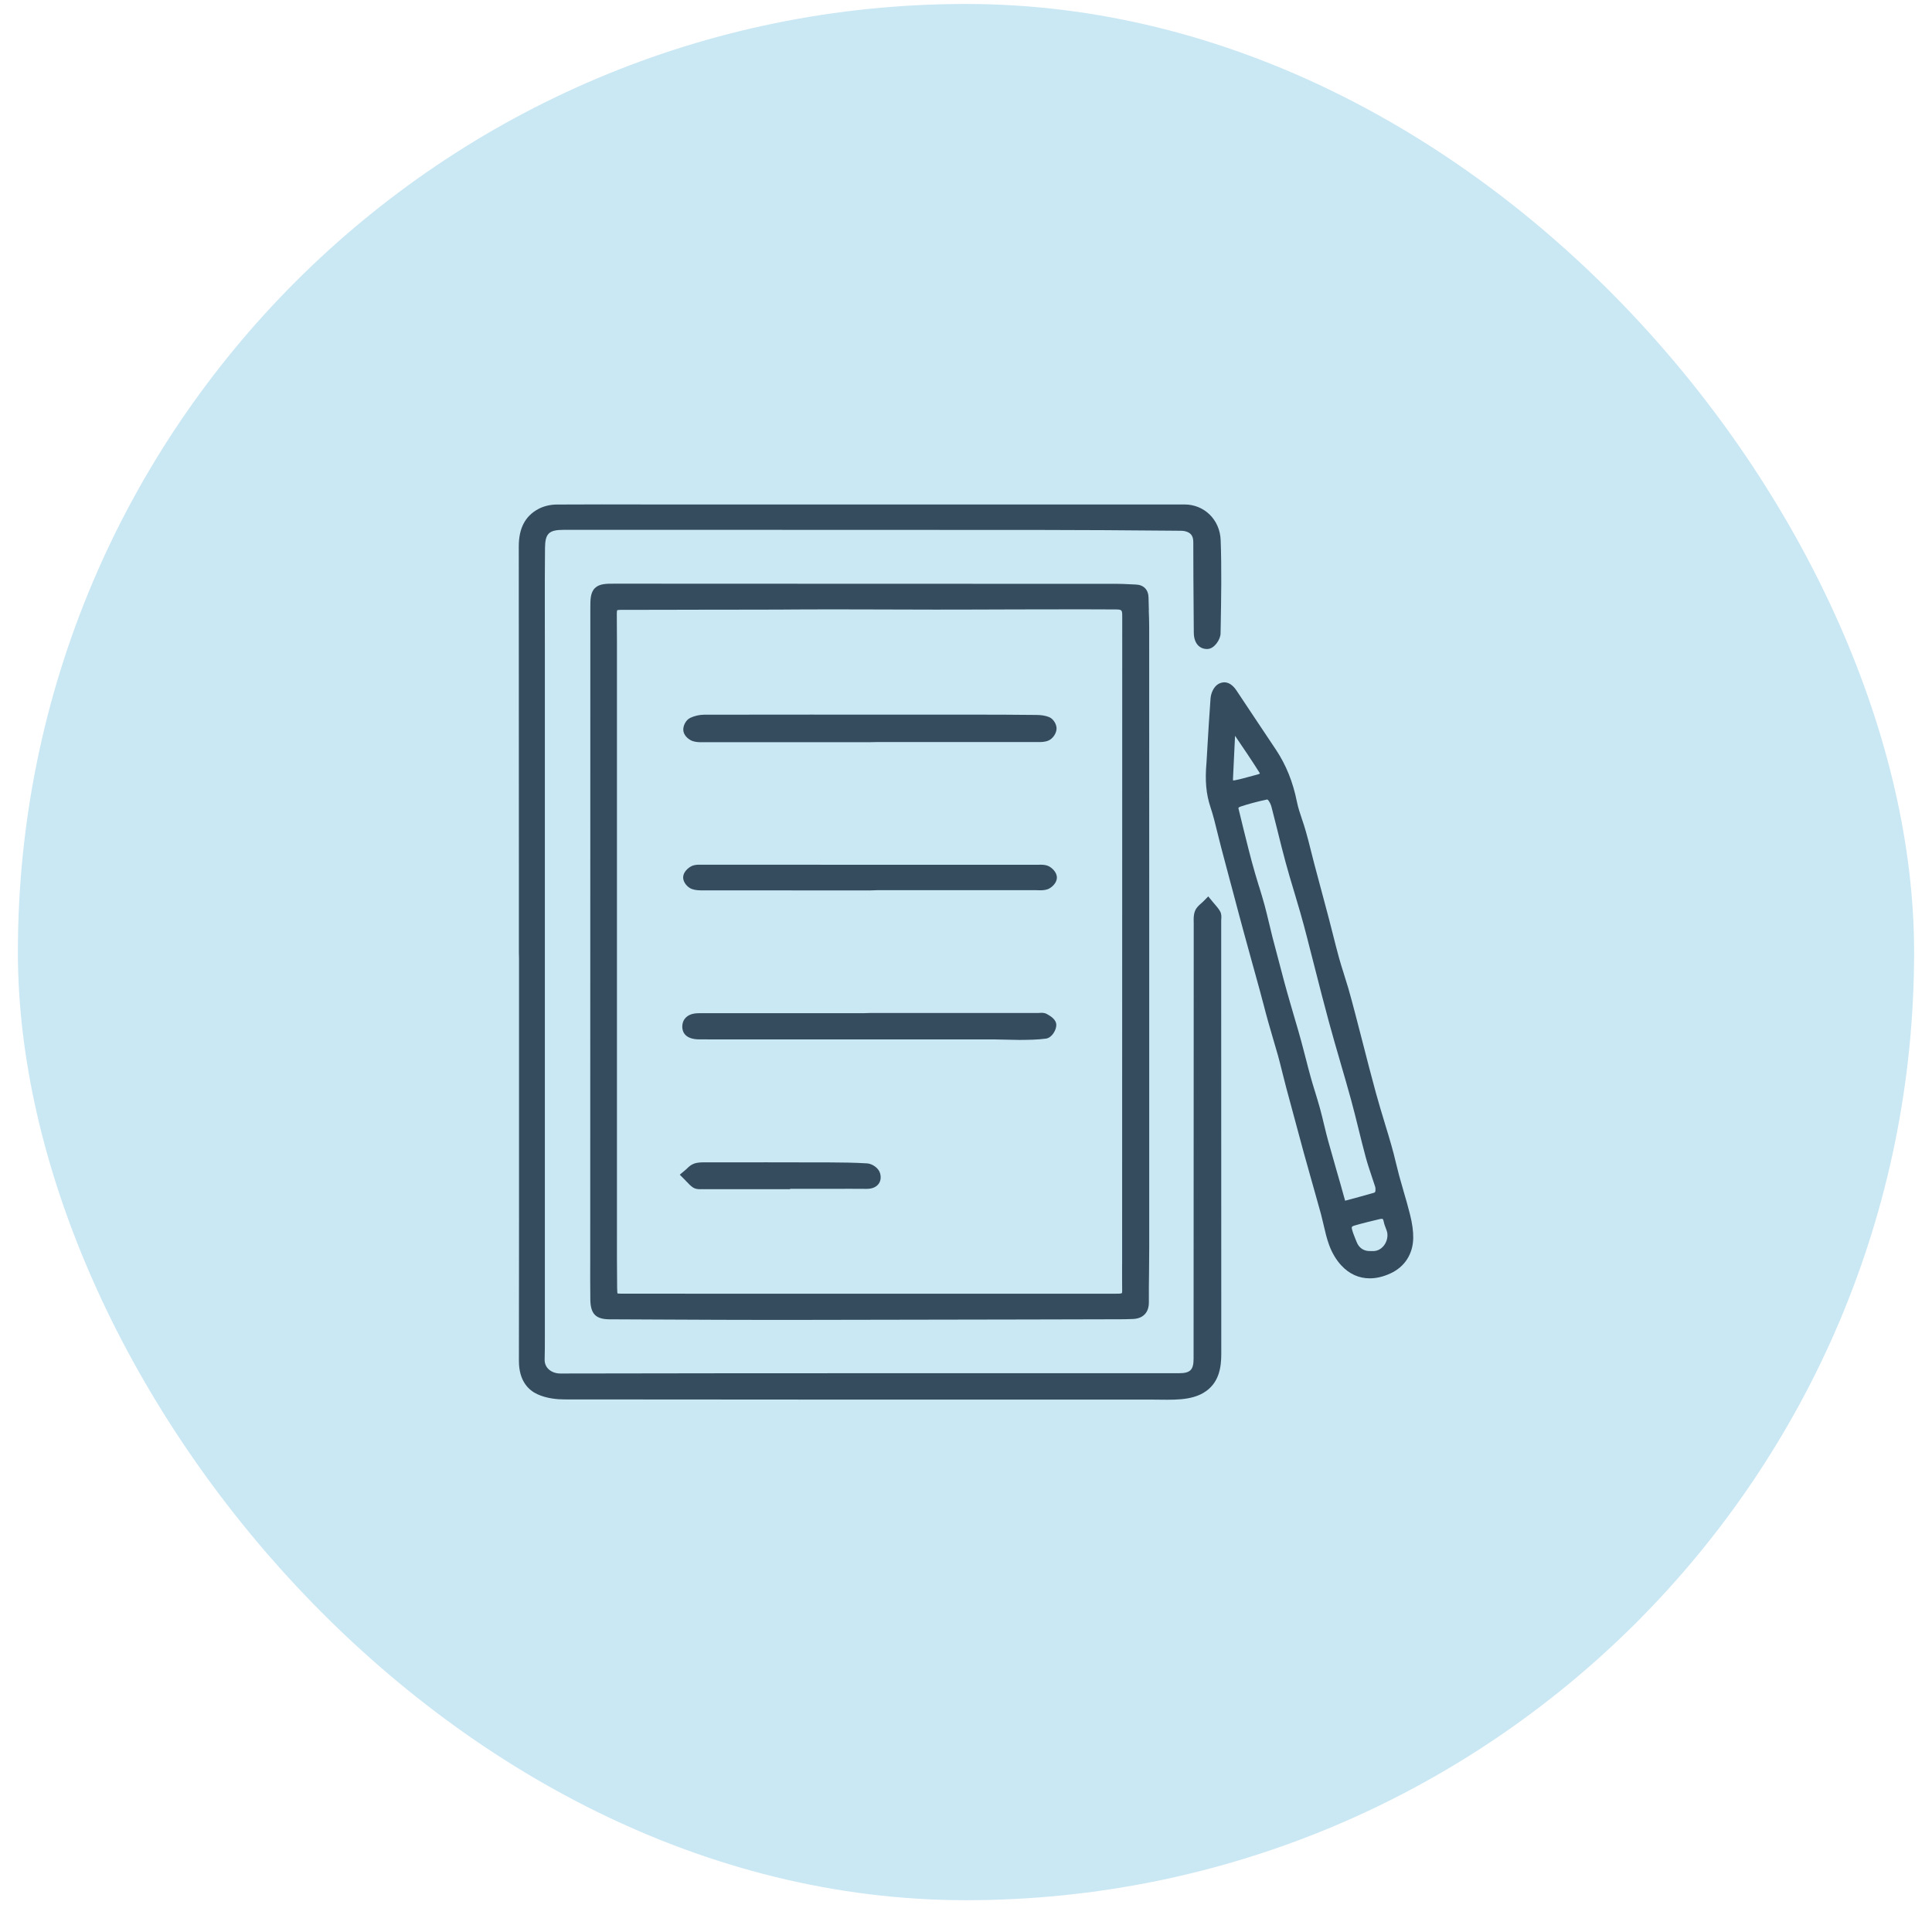
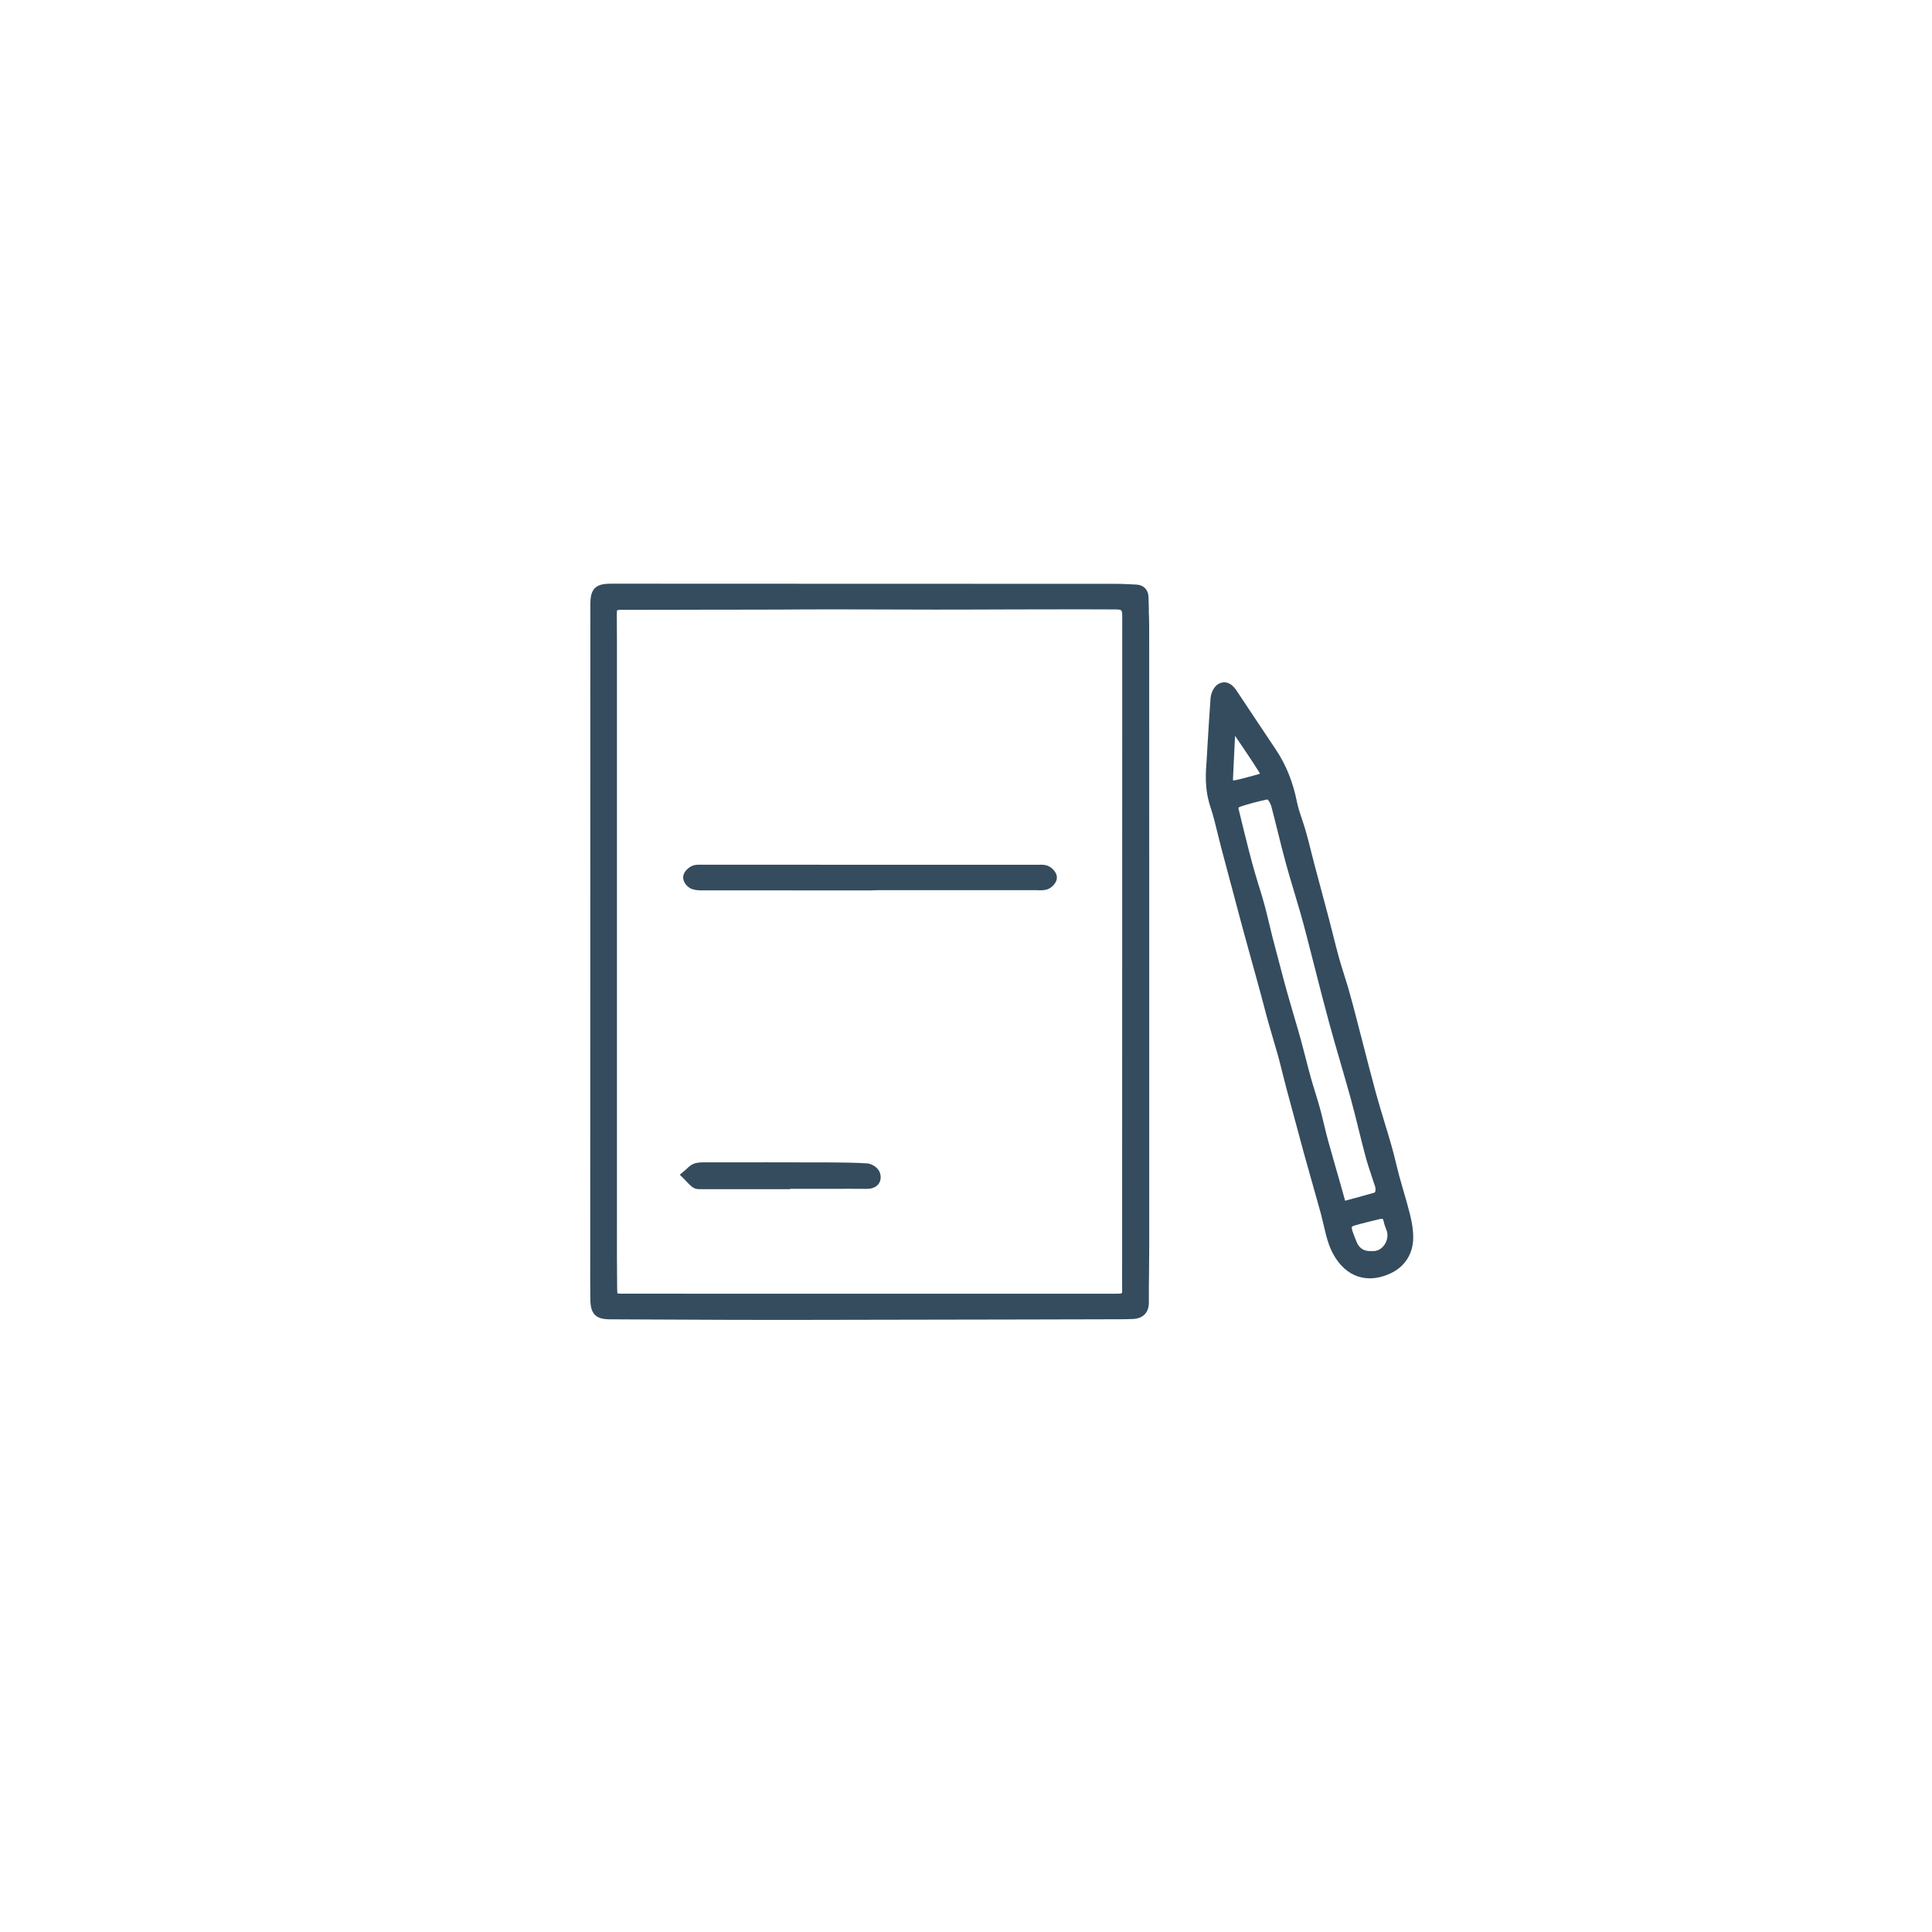
<svg xmlns="http://www.w3.org/2000/svg" width="54" height="54" viewBox="0 0 54 54" fill="none">
-   <rect x="0.5" y="0.111" width="53" height="53" rx="26.5" fill="#CAE7F4" />
-   <path d="M33.959 25.281L33.953 25.274C33.935 25.254 33.918 25.234 33.901 25.213L33.771 25.055L33.627 25.201C33.614 25.214 33.599 25.227 33.585 25.239L33.575 25.248C33.516 25.299 33.442 25.363 33.403 25.457C33.36 25.561 33.362 25.669 33.364 25.763C33.364 25.772 33.364 25.782 33.364 25.791L33.365 25.803L33.365 25.819L33.363 32.071C33.363 34.035 33.362 35.999 33.361 37.962L33.361 37.975C33.361 38.291 33.268 38.382 32.948 38.382H25.592C22.338 38.382 18.973 38.382 15.664 38.39H15.662C15.527 38.39 15.403 38.342 15.322 38.259C15.254 38.189 15.219 38.097 15.223 37.993C15.229 37.787 15.229 37.581 15.229 37.38V18.065L15.228 17.416L15.228 17.098C15.227 16.511 15.227 15.91 15.233 15.319C15.237 14.909 15.341 14.809 15.761 14.809H19.762C22.855 14.809 25.949 14.809 29.043 14.812C30.248 14.812 31.473 14.822 32.658 14.832L33.007 14.835C33.077 14.835 33.146 14.849 33.196 14.872C33.274 14.908 33.353 14.969 33.353 15.151C33.353 15.817 33.358 16.495 33.363 17.15L33.367 17.678C33.368 17.843 33.413 17.969 33.499 18.05C33.568 18.114 33.658 18.145 33.758 18.139C33.948 18.128 34.113 17.867 34.115 17.708L34.119 17.505C34.133 16.716 34.147 15.901 34.118 15.098C34.098 14.529 33.663 14.1 33.108 14.1C29.997 14.101 26.886 14.101 23.775 14.1L19.108 14.1C18.762 14.1 18.414 14.1 18.068 14.1C17.246 14.098 16.398 14.097 15.564 14.102C15.379 14.102 15.189 14.149 15.043 14.229C14.677 14.427 14.5 14.768 14.5 15.272C14.503 18.229 14.503 21.236 14.503 24.145V26.616L14.507 26.801V34.124C14.507 35.428 14.506 36.731 14.504 38.035C14.503 38.61 14.784 38.86 15.02 38.969C15.279 39.088 15.573 39.114 15.773 39.114C20.489 39.12 25.283 39.119 29.92 39.119H32.153C32.195 39.12 32.239 39.12 32.282 39.12C32.317 39.12 32.352 39.12 32.387 39.121C32.465 39.122 32.544 39.123 32.624 39.123C32.754 39.123 32.886 39.12 33.018 39.108C33.263 39.086 33.469 39.028 33.63 38.934C34.077 38.675 34.135 38.215 34.135 37.843C34.136 34.523 34.135 31.203 34.133 27.883V25.725C34.133 25.714 34.133 25.702 34.135 25.69C34.139 25.634 34.146 25.548 34.1 25.468L34.099 25.467C34.058 25.395 34.005 25.335 33.959 25.281Z" fill="#344C5E" />
-   <path d="M19.376 20.718C19.453 20.741 19.53 20.745 19.601 20.745H19.654L19.671 20.745C19.682 20.745 19.693 20.746 19.703 20.745H24.295L24.48 20.741H25.134C26.416 20.741 27.697 20.741 28.979 20.741L29.015 20.741C29.102 20.741 29.207 20.741 29.306 20.698C29.42 20.648 29.517 20.515 29.53 20.387C29.544 20.256 29.445 20.092 29.323 20.043C29.225 20.003 29.112 19.984 28.967 19.983C28.407 19.977 27.821 19.974 27.176 19.974L25.57 19.974C23.649 19.973 21.66 19.973 19.689 19.976C19.555 19.976 19.415 20.007 19.294 20.064C19.168 20.122 19.077 20.301 19.102 20.439C19.126 20.574 19.261 20.684 19.374 20.718L19.376 20.718Z" fill="#344C5E" />
-   <path d="M20.306 29.052C20.05 29.052 19.794 29.053 19.539 29.05L19.54 29.051C19.137 29.047 19.073 28.831 19.07 28.704C19.068 28.573 19.122 28.489 19.168 28.443C19.276 28.332 19.438 28.319 19.551 28.319H19.552C20.799 28.319 22.047 28.319 23.294 28.319H24.142L24.326 28.313H29.027C29.036 28.313 29.047 28.312 29.056 28.311C29.108 28.307 29.187 28.301 29.263 28.344C29.361 28.399 29.524 28.492 29.524 28.653C29.523 28.79 29.401 29.008 29.233 29.03C28.992 29.062 28.75 29.064 28.517 29.066H28.477C28.377 29.066 28.278 29.063 28.181 29.06L28.082 29.058C27.988 29.055 27.891 29.052 27.797 29.052C26.06 29.051 24.323 29.052 22.586 29.052L20.306 29.052Z" fill="#344C5E" />
  <path d="M19.335 24.847C19.441 24.886 19.549 24.886 19.646 24.886H19.672C20.69 24.887 21.707 24.887 22.724 24.887H24.336L24.521 24.881H28.964C28.974 24.882 28.984 24.882 28.994 24.882C29.002 24.882 29.01 24.882 29.018 24.882L29.02 24.883C29.096 24.885 29.191 24.887 29.284 24.854C29.386 24.816 29.537 24.688 29.54 24.533C29.543 24.379 29.399 24.248 29.297 24.204C29.206 24.165 29.112 24.168 29.037 24.17L29.036 24.17C29.028 24.17 29.02 24.17 29.012 24.171C29.004 24.171 28.996 24.171 28.989 24.171C25.861 24.169 22.733 24.169 19.605 24.169H19.577C19.503 24.168 19.411 24.167 19.322 24.212C19.244 24.251 19.098 24.366 19.094 24.52C19.091 24.661 19.216 24.803 19.335 24.847Z" fill="#344C5E" />
  <path d="M19.198 33.034L19.193 33.029L19.192 33.029C19.176 33.012 19.159 32.993 19.142 32.976L19 32.833L19.155 32.703C19.17 32.691 19.185 32.677 19.2 32.663C19.247 32.616 19.307 32.559 19.391 32.527C19.494 32.488 19.6 32.488 19.692 32.488H19.712C20.829 32.487 22.02 32.486 23.214 32.49C23.519 32.491 23.879 32.495 24.238 32.517C24.374 32.526 24.555 32.641 24.598 32.791C24.64 32.938 24.597 33.038 24.554 33.094C24.506 33.156 24.412 33.229 24.227 33.229H24.221C23.912 33.226 23.599 33.227 23.296 33.228H22.084V33.238H19.631C19.625 33.237 19.619 33.237 19.612 33.237C19.609 33.238 19.605 33.238 19.602 33.238C19.589 33.238 19.575 33.238 19.559 33.238C19.501 33.238 19.428 33.231 19.364 33.187C19.297 33.141 19.245 33.084 19.198 33.034Z" fill="#344C5E" />
  <path fill-rule="evenodd" clip-rule="evenodd" d="M32.111 17.057C32.107 16.939 32.103 16.823 32.102 16.705C32.099 16.483 31.966 16.346 31.747 16.338C31.687 16.336 31.628 16.333 31.569 16.33C31.451 16.324 31.328 16.318 31.206 16.318C29.215 16.318 27.223 16.317 25.232 16.317L25.23 16.317C22.549 16.317 19.868 16.316 17.187 16.314C16.945 16.313 16.756 16.314 16.63 16.436C16.5 16.562 16.5 16.761 16.5 16.991L16.497 35.218C16.496 35.581 16.495 35.955 16.5 36.324C16.506 36.724 16.651 36.873 17.037 36.875L18.548 36.882C19.586 36.887 20.657 36.892 21.714 36.892H21.906C24.18 36.89 26.492 36.885 28.728 36.88L31.202 36.874C31.347 36.874 31.511 36.874 31.671 36.866C31.952 36.853 32.112 36.684 32.111 36.402C32.109 36.119 32.112 35.831 32.116 35.552C32.119 35.32 32.121 35.088 32.121 34.855C32.122 32.785 32.122 30.714 32.121 28.643V24.484C32.121 22.161 32.121 19.838 32.12 17.516C32.12 17.362 32.114 17.206 32.108 17.055L32.111 17.057ZM17.249 36.014C17.243 35.441 17.243 34.856 17.244 34.292V17.941C17.244 17.677 17.242 17.412 17.24 17.148C17.24 17.092 17.247 17.067 17.249 17.06L17.25 17.057C17.252 17.056 17.271 17.047 17.326 17.046C17.882 17.044 18.438 17.044 18.994 17.043L19.828 17.041C20.182 17.041 20.536 17.041 20.89 17.04L21.42 17.039C21.615 17.039 21.809 17.038 22.004 17.037L22.198 17.035C22.528 17.033 22.858 17.032 23.189 17.032C23.538 17.032 23.887 17.033 24.236 17.034L24.584 17.035C25.109 17.038 25.633 17.039 26.157 17.039C26.564 17.04 26.971 17.038 27.377 17.037L27.866 17.035C28.273 17.034 28.68 17.032 29.087 17.032H29.303C29.915 17.03 30.547 17.03 31.169 17.034C31.36 17.035 31.367 17.043 31.367 17.241L31.364 34.909C31.364 35.034 31.364 35.159 31.364 35.283L31.363 35.38C31.363 35.612 31.362 35.851 31.365 36.087C31.365 36.128 31.358 36.142 31.359 36.142C31.355 36.144 31.334 36.156 31.279 36.158C31.233 36.16 31.186 36.16 31.14 36.16L17.4 36.159C17.32 36.159 17.279 36.155 17.258 36.152C17.255 36.132 17.25 36.092 17.25 36.012L17.249 36.014Z" fill="#344C5E" />
  <path fill-rule="evenodd" clip-rule="evenodd" d="M39.228 33.287C39.291 33.501 39.355 33.722 39.41 33.944L39.41 33.943C39.475 34.204 39.503 34.415 39.5 34.607C39.492 35.051 39.261 35.41 38.864 35.592C38.663 35.685 38.469 35.73 38.285 35.73C37.983 35.73 37.71 35.608 37.487 35.366C37.346 35.214 37.225 35.009 37.147 34.791C37.082 34.612 37.039 34.428 36.998 34.249L36.994 34.231C36.972 34.135 36.949 34.037 36.924 33.943C36.872 33.75 36.816 33.554 36.762 33.363L36.746 33.306L36.672 33.043C36.652 32.969 36.631 32.895 36.609 32.82L36.596 32.772L36.553 32.618C36.516 32.488 36.479 32.358 36.443 32.227C36.251 31.521 36.095 30.945 35.954 30.415C35.918 30.278 35.883 30.141 35.849 30.004C35.809 29.841 35.767 29.673 35.722 29.509C35.675 29.341 35.625 29.17 35.575 29.004C35.532 28.857 35.488 28.71 35.447 28.562C35.402 28.404 35.361 28.246 35.32 28.087L35.296 27.999C35.271 27.902 35.246 27.805 35.219 27.709C35.164 27.509 35.109 27.309 35.054 27.109L34.984 26.857C34.911 26.593 34.838 26.329 34.766 26.064C34.72 25.9 34.677 25.736 34.633 25.571L34.429 24.803L34.397 24.686C34.308 24.352 34.219 24.018 34.131 23.684C34.104 23.582 34.079 23.48 34.054 23.378L34.029 23.278C33.971 23.039 33.911 22.792 33.833 22.56C33.711 22.192 33.677 21.819 33.722 21.315L33.744 20.944L33.749 20.854C33.774 20.441 33.801 19.981 33.835 19.522C33.845 19.385 33.916 19.202 34.047 19.122C34.132 19.07 34.352 18.985 34.563 19.304C34.734 19.564 34.907 19.822 35.08 20.081L35.664 20.956C35.946 21.38 36.138 21.855 36.249 22.41C36.282 22.574 36.336 22.736 36.394 22.907L36.398 22.918C36.433 23.023 36.469 23.13 36.499 23.239C36.548 23.408 36.591 23.579 36.633 23.747L36.644 23.791C36.672 23.904 36.701 24.018 36.731 24.132C36.793 24.366 36.856 24.6 36.918 24.834L36.919 24.837C36.992 25.108 37.066 25.381 37.137 25.654C37.175 25.802 37.213 25.951 37.251 26.099C37.306 26.319 37.364 26.547 37.425 26.769C37.467 26.922 37.517 27.079 37.565 27.23L37.572 27.255C37.61 27.373 37.647 27.49 37.682 27.609C37.753 27.854 37.817 28.099 37.88 28.338L37.894 28.393C37.958 28.637 38.021 28.881 38.084 29.125C38.203 29.59 38.327 30.073 38.456 30.544C38.532 30.823 38.618 31.105 38.701 31.379L38.727 31.466C38.783 31.648 38.84 31.835 38.892 32.021C38.938 32.177 38.976 32.335 39.013 32.488C39.042 32.61 39.074 32.737 39.107 32.86C39.145 33.001 39.186 33.142 39.227 33.283L39.228 33.287ZM35.183 24.755L35.192 24.783L35.193 24.783L35.202 24.812C35.251 24.972 35.301 25.137 35.346 25.302C35.389 25.462 35.428 25.625 35.466 25.783L35.475 25.819C35.504 25.945 35.535 26.07 35.566 26.195C35.665 26.577 35.772 26.984 35.894 27.438C35.949 27.642 36.008 27.849 36.066 28.049L36.103 28.176C36.119 28.232 36.136 28.288 36.152 28.345L36.18 28.44L36.201 28.513C36.259 28.708 36.318 28.91 36.372 29.111C36.407 29.236 36.44 29.363 36.472 29.49L36.495 29.581L36.496 29.582C36.538 29.747 36.582 29.919 36.629 30.087C36.662 30.209 36.7 30.333 36.737 30.454L36.756 30.514L36.767 30.55C36.81 30.692 36.855 30.838 36.895 30.984C36.936 31.136 36.974 31.29 37.009 31.439L37.018 31.475C37.051 31.613 37.086 31.756 37.124 31.893C37.195 32.151 37.269 32.409 37.343 32.666C37.425 32.95 37.51 33.244 37.589 33.534C37.592 33.545 37.594 33.554 37.597 33.56L37.67 33.541C37.891 33.481 38.142 33.413 38.391 33.342C38.429 33.331 38.453 33.324 38.444 33.209C38.443 33.203 38.44 33.184 38.437 33.172C38.406 33.078 38.375 32.984 38.344 32.891C38.283 32.709 38.22 32.522 38.169 32.331C38.1 32.076 38.036 31.817 37.974 31.566L37.97 31.549C37.904 31.28 37.834 31.001 37.76 30.729C37.663 30.377 37.56 30.02 37.459 29.675L37.457 29.667C37.351 29.303 37.242 28.927 37.141 28.554C37.009 28.068 36.882 27.572 36.76 27.093L36.728 26.967C36.675 26.761 36.622 26.554 36.569 26.348L36.549 26.269L36.535 26.213C36.475 25.983 36.414 25.747 36.347 25.518C36.293 25.329 36.236 25.14 36.18 24.951L36.155 24.868C36.08 24.618 36.003 24.361 35.934 24.105C35.858 23.828 35.788 23.545 35.72 23.271L35.702 23.198C35.648 22.984 35.595 22.769 35.539 22.555C35.521 22.485 35.486 22.414 35.444 22.361C35.44 22.356 35.429 22.349 35.42 22.345C35.131 22.407 34.897 22.47 34.683 22.541C34.634 22.557 34.616 22.576 34.614 22.58C34.614 22.58 34.613 22.586 34.616 22.599C34.7 22.946 34.8 23.355 34.902 23.756C34.958 23.977 35.019 24.201 35.083 24.422C35.115 24.534 35.149 24.644 35.183 24.755ZM34.915 21.71C34.993 21.689 35.071 21.667 35.15 21.647C35.187 21.638 35.205 21.627 35.214 21.621C35.212 21.613 35.207 21.601 35.196 21.585C34.983 21.247 34.763 20.922 34.52 20.566C34.499 20.959 34.481 21.353 34.463 21.755C34.462 21.782 34.463 21.802 34.464 21.815C34.477 21.815 34.496 21.813 34.523 21.808C34.644 21.784 34.764 21.751 34.889 21.717L34.915 21.71ZM38.568 34.073C38.333 34.129 38.084 34.188 37.839 34.26V34.261C37.776 34.279 37.778 34.309 37.785 34.343C37.804 34.429 37.839 34.516 37.876 34.609L37.877 34.612C37.891 34.644 37.904 34.677 37.917 34.71C37.984 34.887 38.129 34.979 38.32 34.967H38.347C38.504 34.98 38.609 34.895 38.657 34.842C38.752 34.738 38.797 34.59 38.774 34.455C38.768 34.418 38.752 34.376 38.735 34.332L38.733 34.326C38.712 34.273 38.689 34.213 38.676 34.146C38.665 34.093 38.65 34.072 38.645 34.07C38.641 34.067 38.618 34.062 38.568 34.073Z" fill="#344C5E" />
</svg>